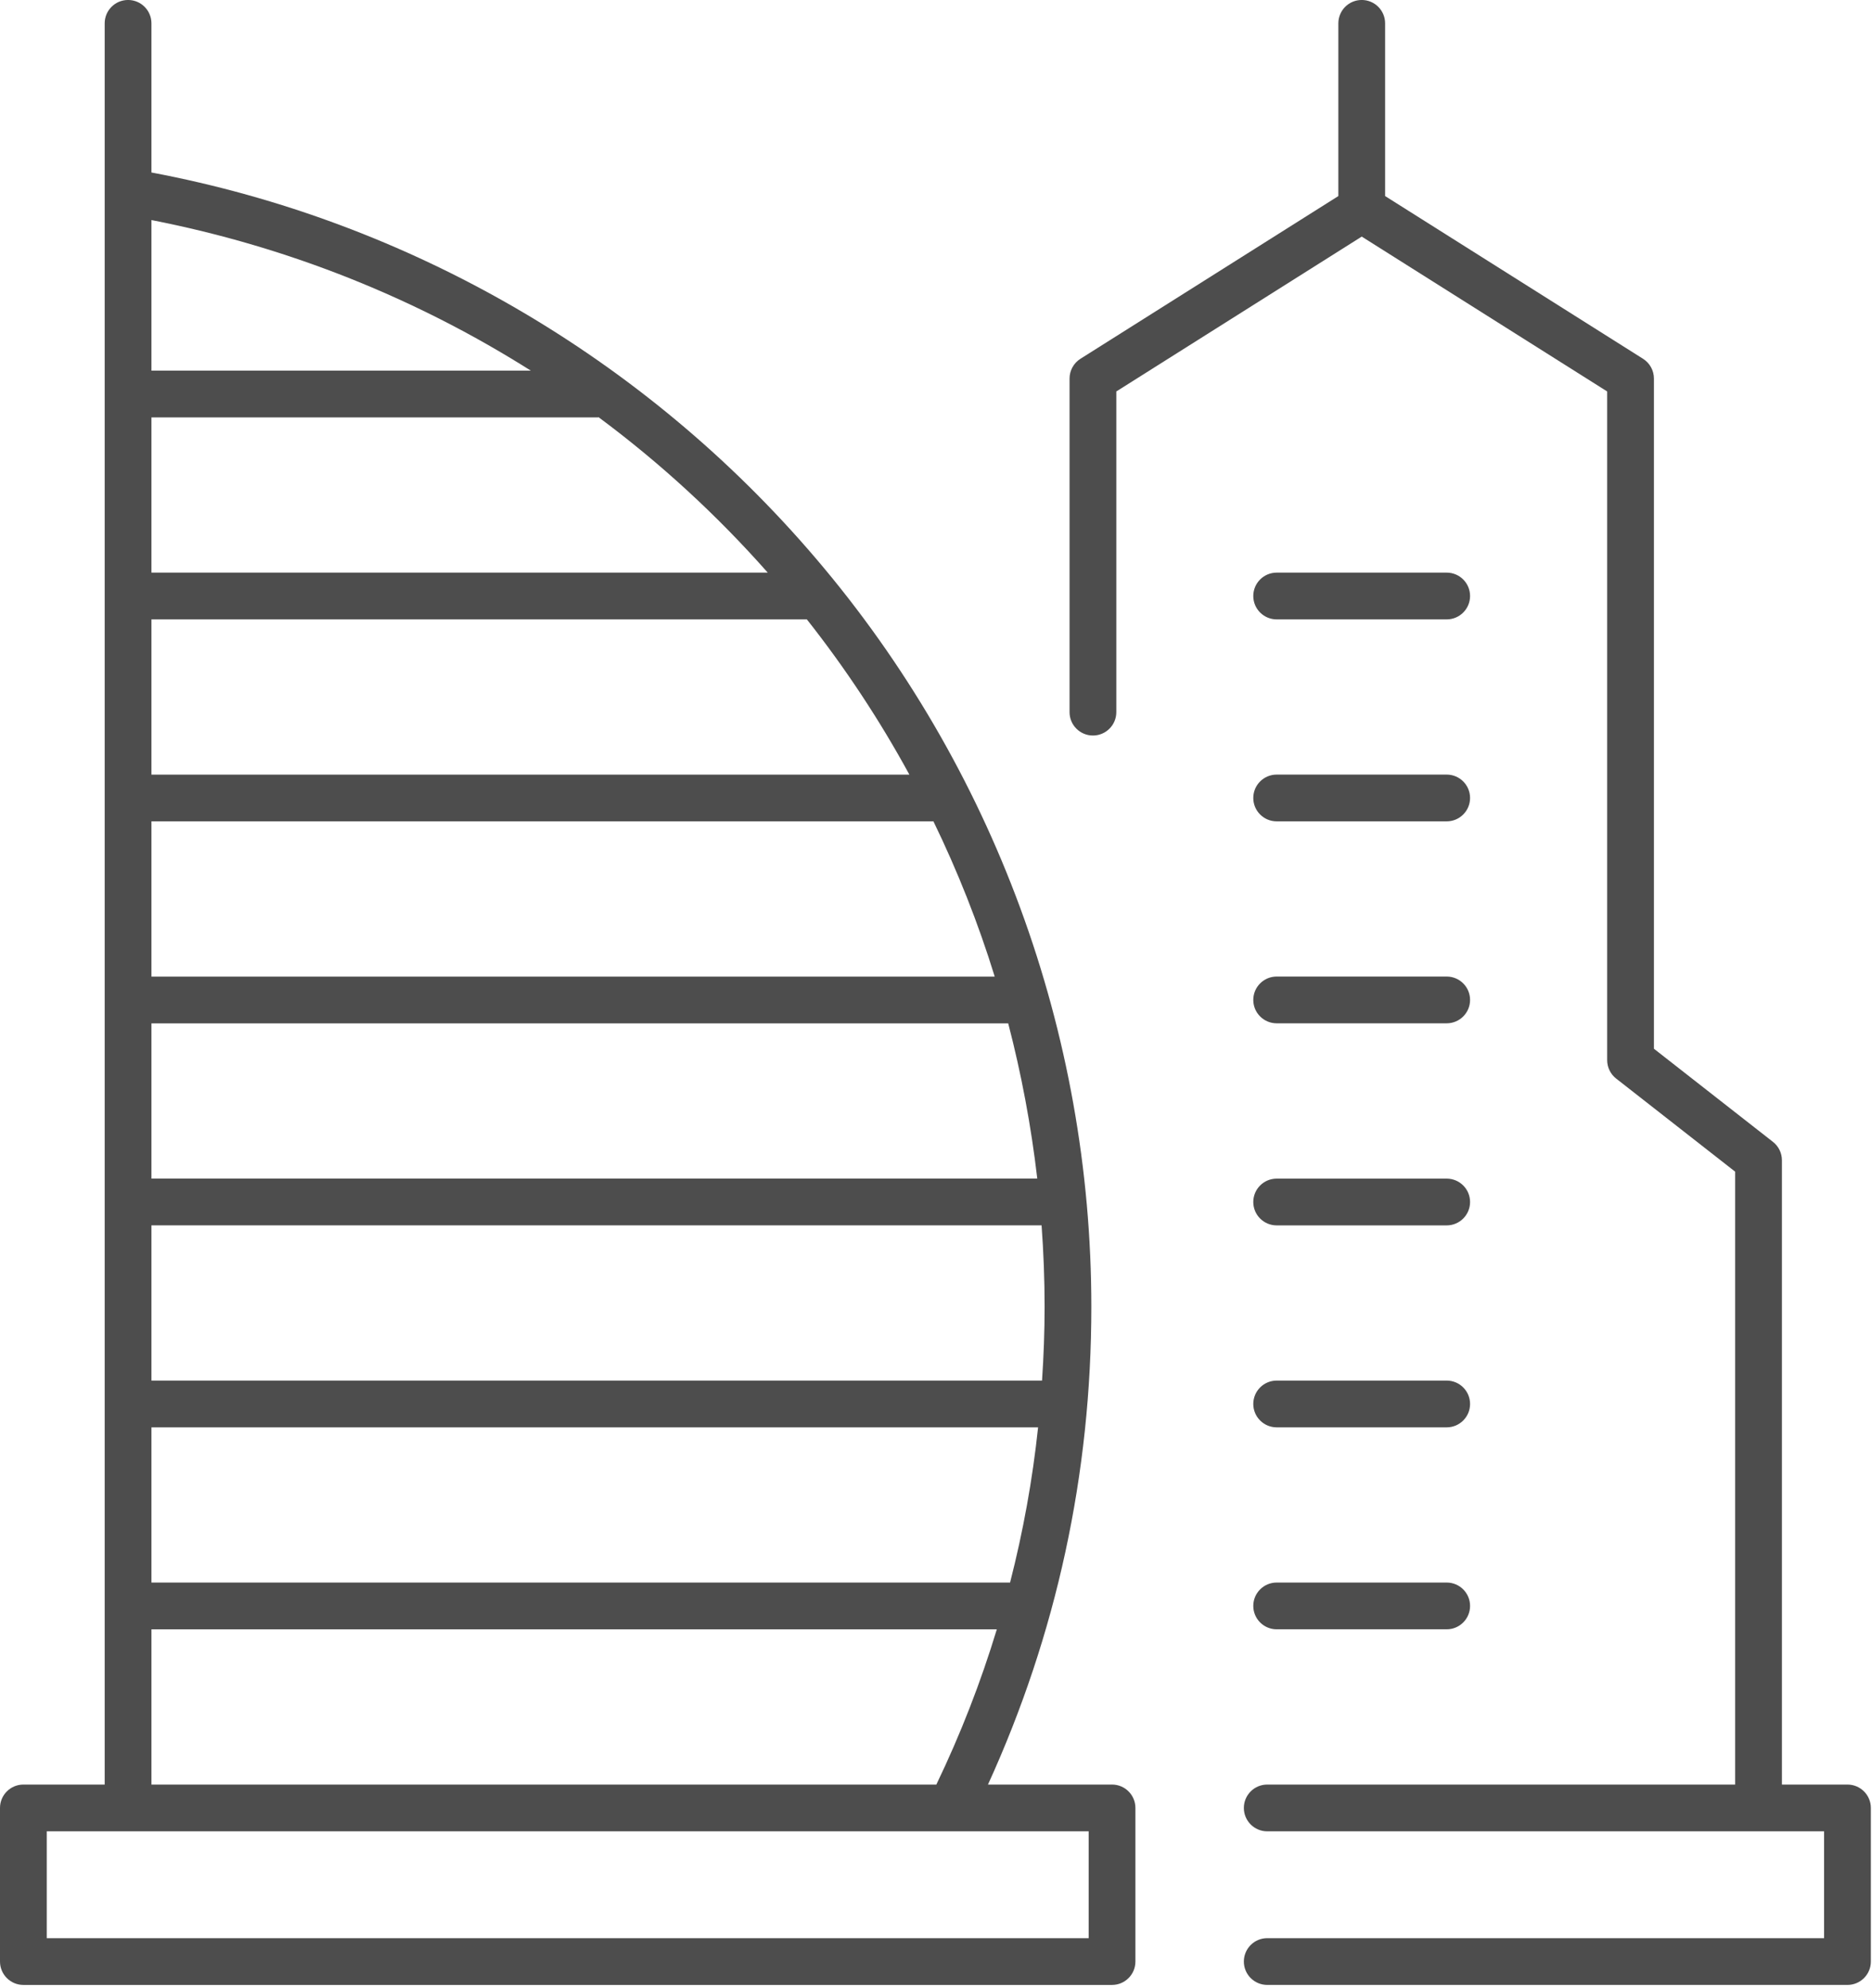
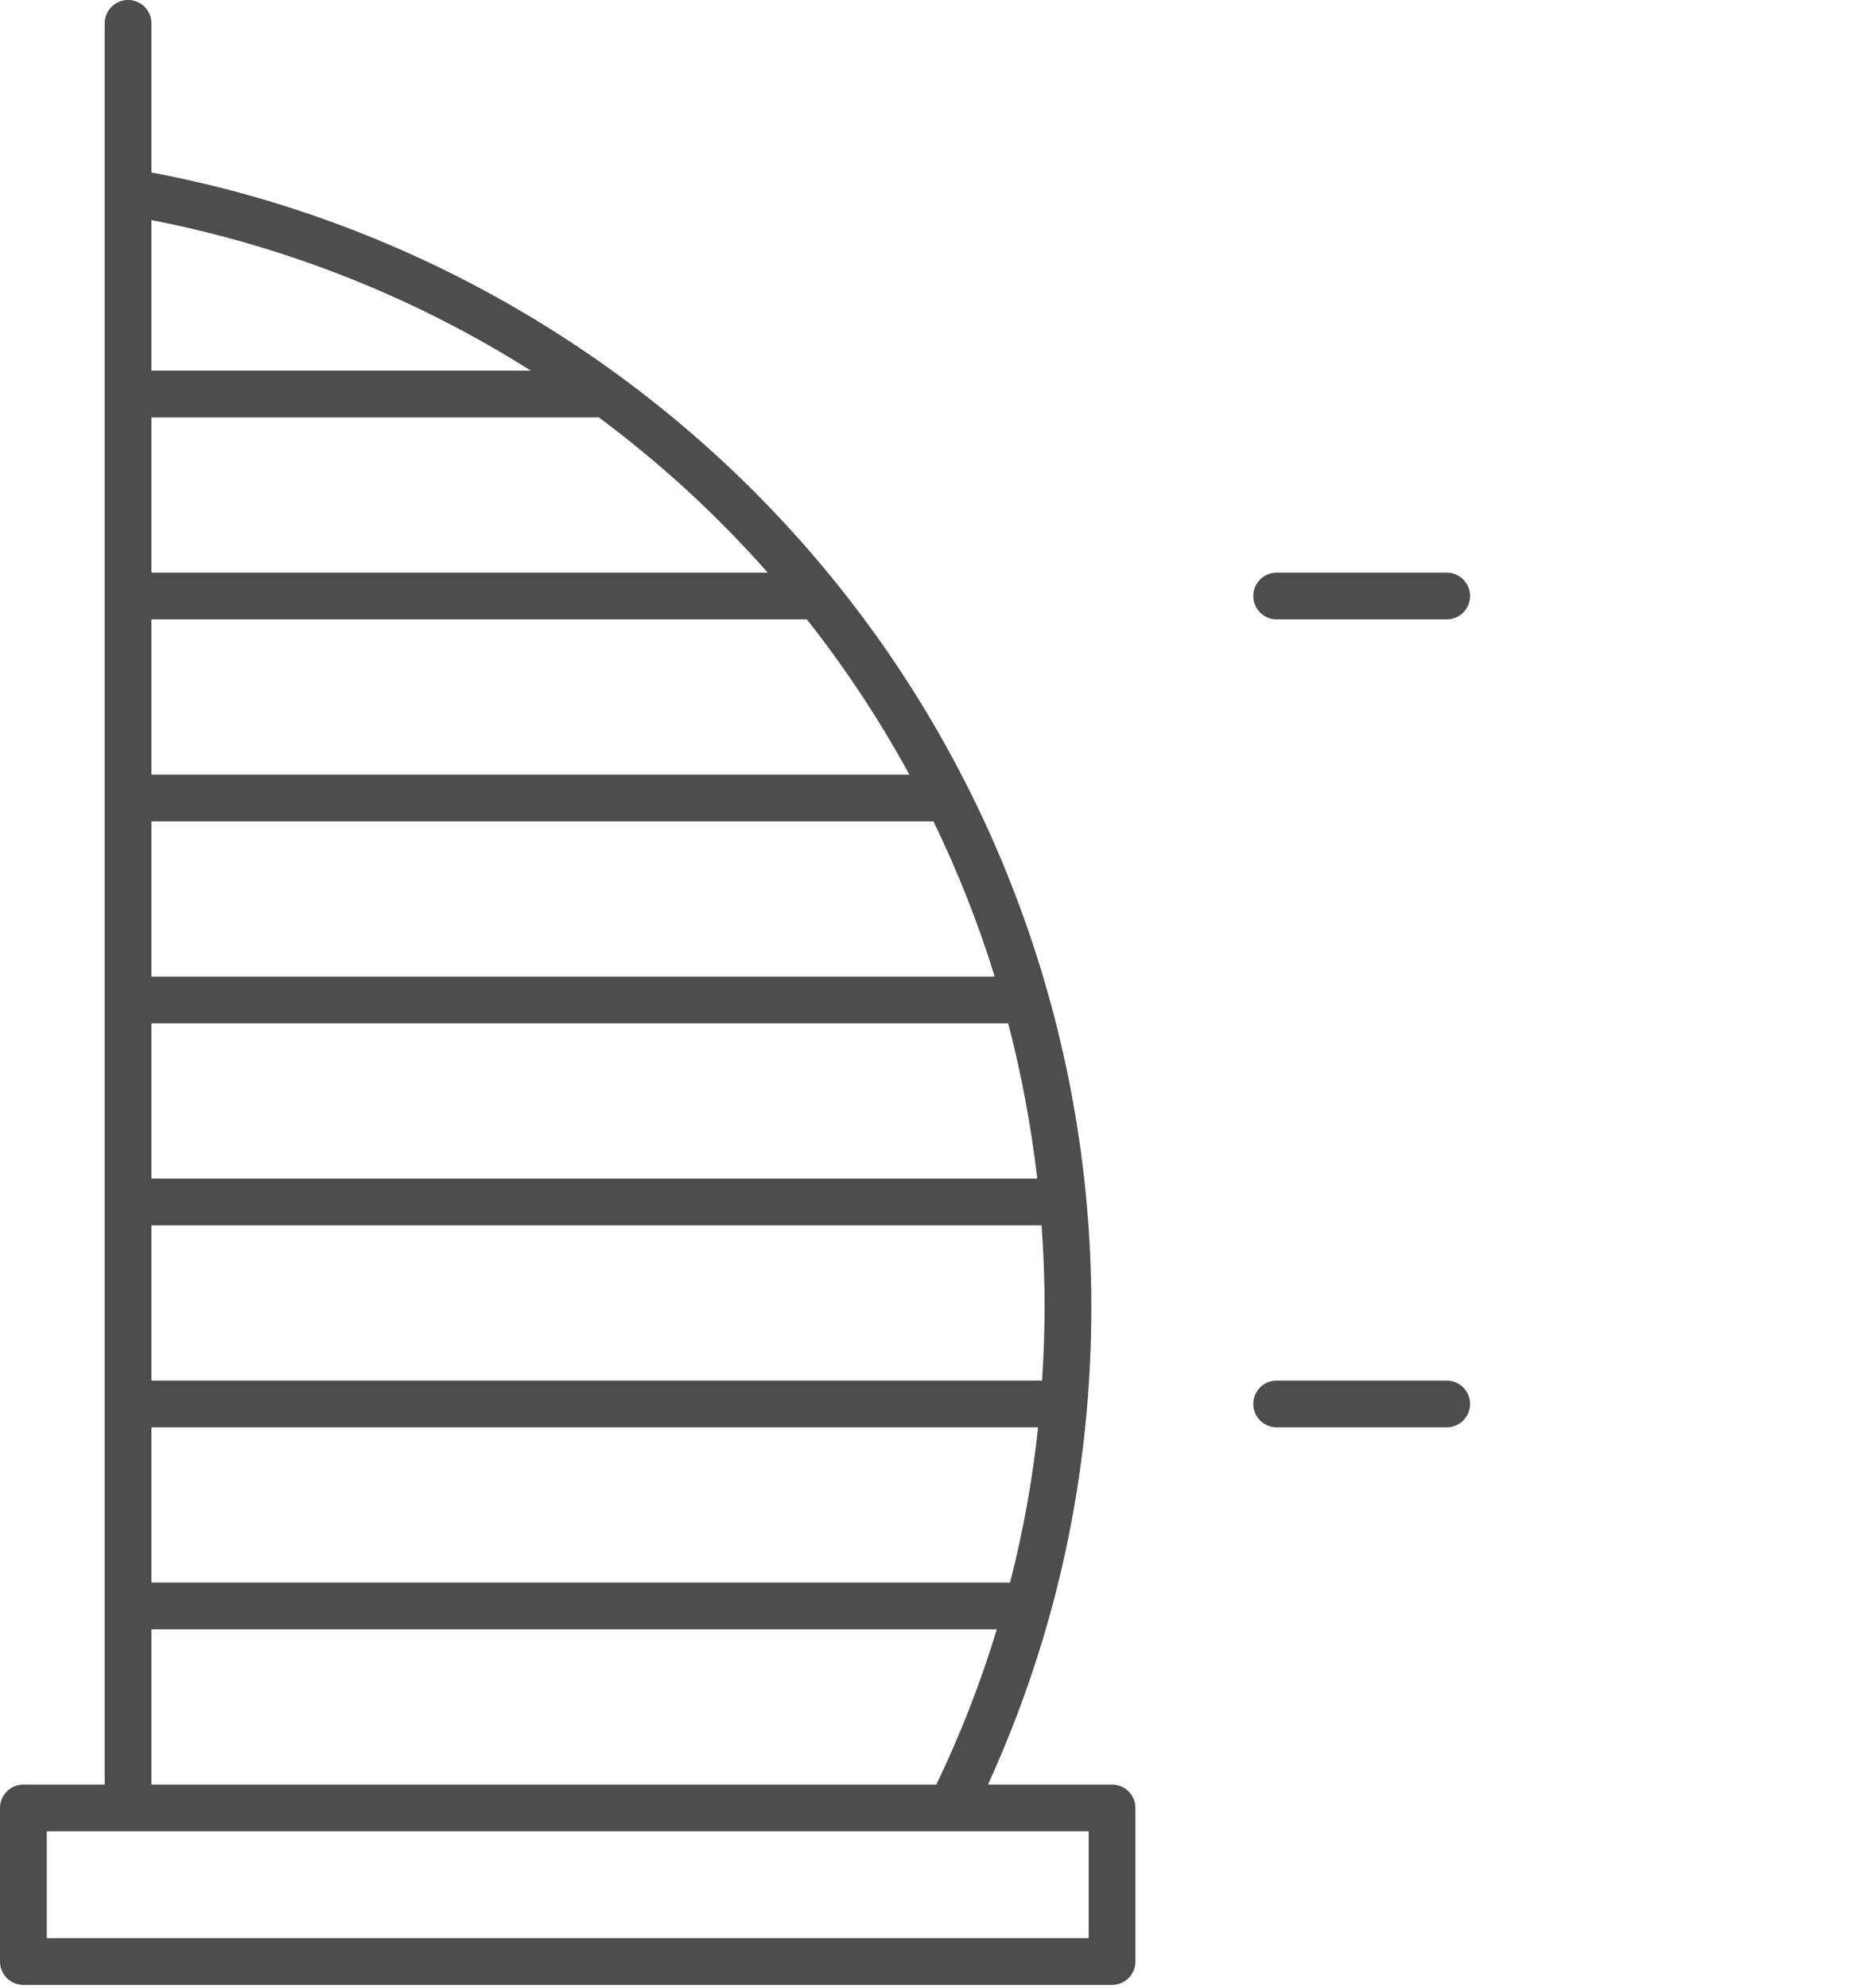
<svg xmlns="http://www.w3.org/2000/svg" width="100%" height="100%" viewBox="0 0 161 171" xml:space="preserve" style="fill-rule:evenodd;clip-rule:evenodd;stroke-linejoin:round;stroke-miterlimit:2;">
  <g transform="matrix(1,0,0,1,-923.1,-1320.3)">
    <g transform="matrix(1,0,0,1,1081.99,1337.53)">
-       <path d="M0,136.255L-5.637,136.255L-5.637,82.562C-5.637,81.943 -5.921,81.359 -6.409,80.978L-16.645,72.969L-16.645,15.328C-16.645,14.638 -16.999,13.996 -17.583,13.627L-39.764,-0.367L-39.764,-15.221C-39.764,-16.332 -40.664,-17.232 -41.775,-17.232C-42.886,-17.232 -43.786,-16.332 -43.786,-15.221L-43.786,-0.367L-65.966,13.627C-66.55,13.996 -66.904,14.638 -66.904,15.328L-66.904,44.02C-66.904,45.13 -66.004,46.03 -64.893,46.03C-63.782,46.03 -62.882,45.13 -62.882,44.02L-62.882,16.438L-41.775,3.119L-20.667,16.438L-20.667,73.949C-20.667,74.567 -20.383,75.152 -19.896,75.533L-9.659,83.542L-9.659,136.255L-49.901,136.255C-51.013,136.255 -51.913,137.155 -51.913,138.266C-51.913,139.377 -51.013,140.277 -49.901,140.277L-2.011,140.277L-2.011,149.465L-49.901,149.465C-51.013,149.465 -51.913,150.365 -51.913,151.477C-51.913,152.587 -51.013,153.487 -49.901,153.487L0,153.487C1.111,153.487 2.012,152.587 2.012,151.477L2.012,138.266C2.012,137.155 1.111,136.255 0,136.255" style="fill:rgb(77,77,77);fill-rule:nonzero;" />
-     </g>
+       </g>
    <g transform="matrix(1,0,0,1,0,811.316)">
      <path d="M1016.73,675.679L927.122,675.679L927.122,666.491L1016.73,666.491L1016.73,675.679ZM936.125,649.12L1008.83,649.12C1007.45,653.666 1005.72,658.122 1003.63,662.469L936.125,662.469L936.125,649.12ZM989.128,558.233L936.125,558.233L936.125,544.883L974.531,544.883C974.55,544.883 974.566,544.872 974.585,544.871C979.9,548.818 984.771,553.299 989.128,558.233M936.125,631.747L1012.38,631.747C1011.9,636.269 1011.09,640.724 1009.97,645.097L936.125,645.097L936.125,631.747ZM936.125,527.911C948.008,530.235 959.006,534.699 968.75,540.861L936.125,540.861L936.125,527.911ZM936.125,592.978L936.125,579.628L1003.38,579.628C1005.46,583.913 1007.23,588.373 1008.65,592.978L936.125,592.978ZM936.125,610.351L936.125,597L1009.81,597C1010.94,601.343 1011.78,605.801 1012.31,610.351L936.125,610.351ZM936.125,614.373L1012.68,614.373C1012.85,616.688 1012.94,619.023 1012.94,621.377C1012.94,623.506 1012.86,625.622 1012.72,627.724L936.125,627.724L936.125,614.373ZM1001.31,575.606L936.125,575.606L936.125,562.255L992.493,562.255C995.796,566.44 998.748,570.905 1001.31,575.606M1018.74,662.469L1008.07,662.469C1013.97,649.542 1016.96,635.736 1016.96,621.377C1016.96,597.795 1008.55,574.94 993.271,557.018C978.539,539.733 958.298,527.992 936.125,523.82L936.125,510.994C936.125,509.882 935.225,508.982 934.114,508.982C933.003,508.982 932.103,509.882 932.103,510.994L932.103,662.469L925.111,662.469C924,662.469 923.1,663.37 923.1,664.48L923.1,677.691C923.1,678.801 924,679.702 925.111,679.702L1018.74,679.702C1019.85,679.702 1020.75,678.801 1020.75,677.691L1020.75,664.48C1020.75,663.37 1019.85,662.469 1018.74,662.469" style="fill:rgb(77,77,77);fill-rule:nonzero;" />
    </g>
    <g transform="matrix(1,0,0,1,1032.9,1369.55)">
      <path d="M0,4.022L14.621,4.022C15.732,4.022 16.632,3.122 16.632,2.011C16.632,0.9 15.732,0 14.621,0L0,0C-1.111,0 -2.012,0.9 -2.012,2.011C-2.012,3.122 -1.111,4.022 0,4.022" style="fill:rgb(77,77,77);fill-rule:nonzero;" />
    </g>
    <g transform="matrix(1,0,0,1,1032.9,1386.92)">
-       <path d="M0,4.022L14.621,4.022C15.732,4.022 16.632,3.122 16.632,2.01C16.632,0.9 15.732,0 14.621,0L0,0C-1.111,0 -2.012,0.9 -2.012,2.01C-2.012,3.122 -1.111,4.022 0,4.022" style="fill:rgb(77,77,77);fill-rule:nonzero;" />
-     </g>
+       </g>
    <g transform="matrix(1,0,0,1,1032.9,1404.29)">
-       <path d="M0,4.022L14.621,4.022C15.732,4.022 16.632,3.122 16.632,2.011C16.632,0.9 15.732,0 14.621,0L0,0C-1.111,0 -2.012,0.9 -2.012,2.011C-2.012,3.122 -1.111,4.022 0,4.022" style="fill:rgb(77,77,77);fill-rule:nonzero;" />
-     </g>
+       </g>
    <g transform="matrix(1,0,0,1,1032.9,1421.67)">
-       <path d="M0,4.022L14.621,4.022C15.732,4.022 16.632,3.122 16.632,2.011C16.632,0.9 15.732,0 14.621,0L0,0C-1.111,0 -2.012,0.9 -2.012,2.011C-2.012,3.122 -1.111,4.022 0,4.022" style="fill:rgb(77,77,77);fill-rule:nonzero;" />
-     </g>
+       </g>
    <g transform="matrix(1,0,0,1,1032.9,1439.04)">
      <path d="M0,4.022L14.621,4.022C15.732,4.022 16.632,3.122 16.632,2.011C16.632,0.9 15.732,0 14.621,0L0,0C-1.111,0 -2.012,0.9 -2.012,2.011C-2.012,3.122 -1.111,4.022 0,4.022" style="fill:rgb(77,77,77);fill-rule:nonzero;" />
    </g>
    <g transform="matrix(1,0,0,1,1032.9,1456.41)">
-       <path d="M0,4.022L14.621,4.022C15.732,4.022 16.632,3.122 16.632,2.01C16.632,0.9 15.732,0 14.621,0L0,0C-1.111,0 -2.012,0.9 -2.012,2.01C-2.012,3.122 -1.111,4.022 0,4.022" style="fill:rgb(77,77,77);fill-rule:nonzero;" />
-     </g>
+       </g>
  </g>
</svg>